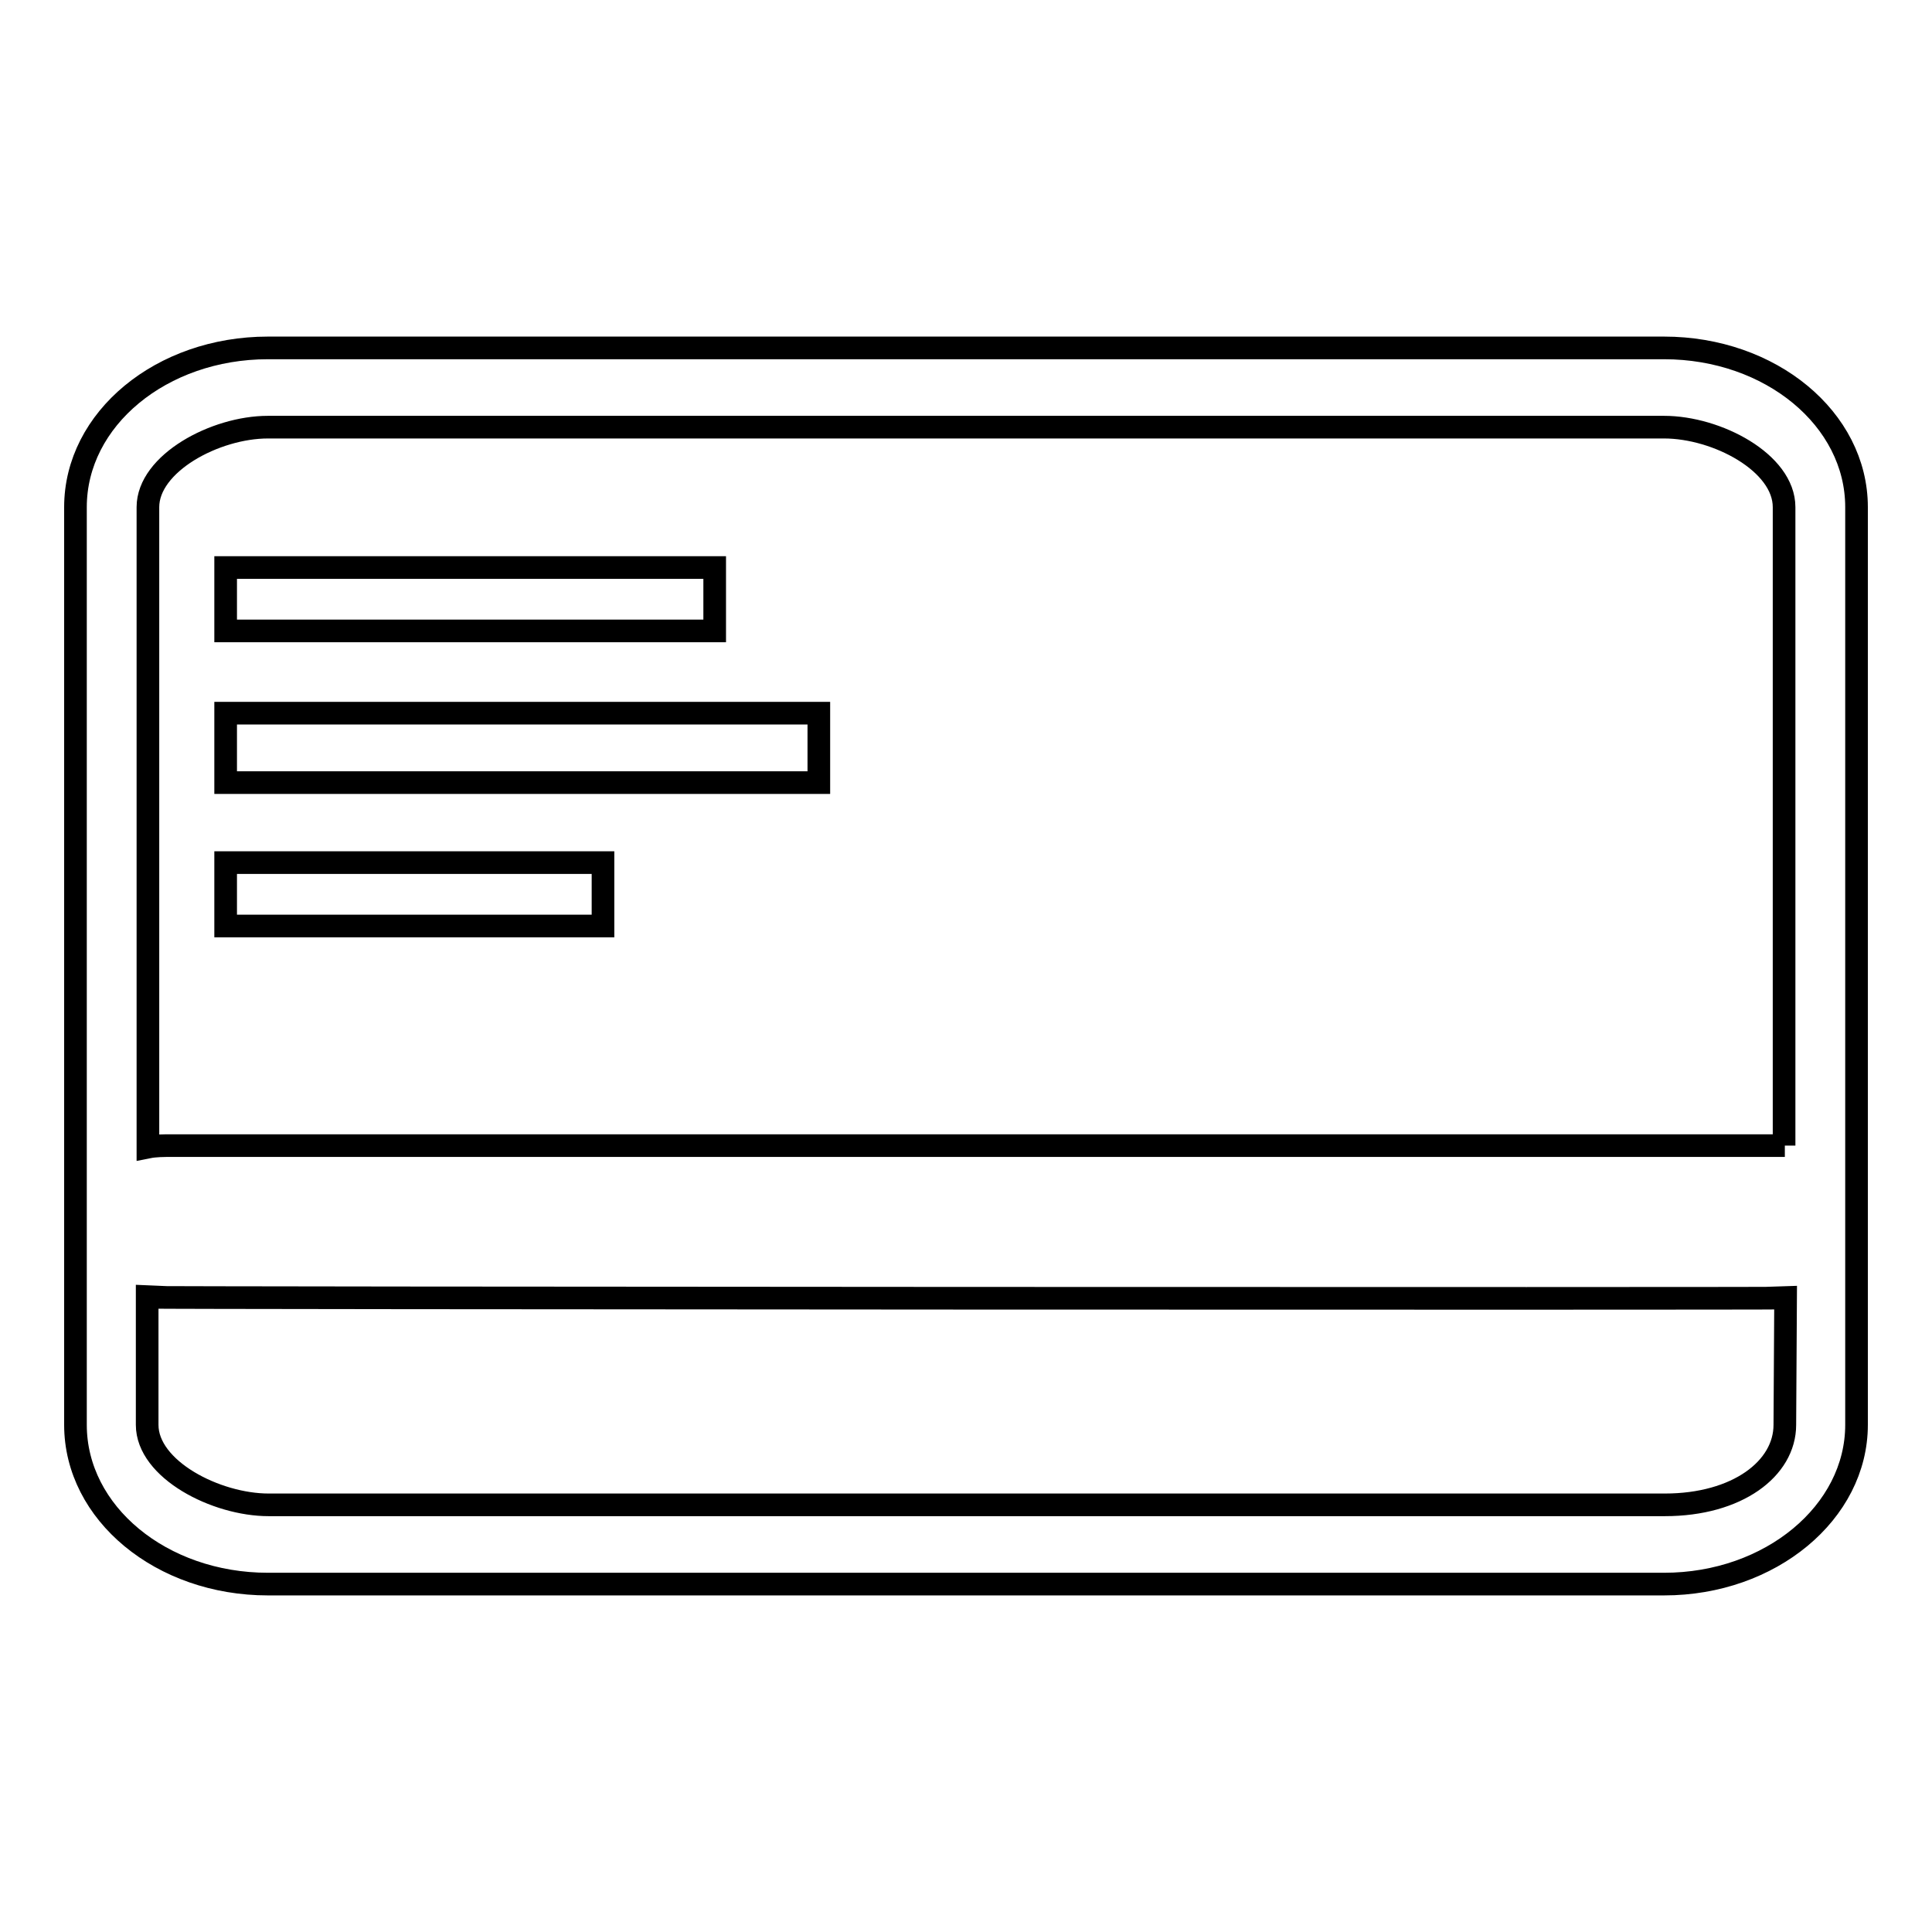
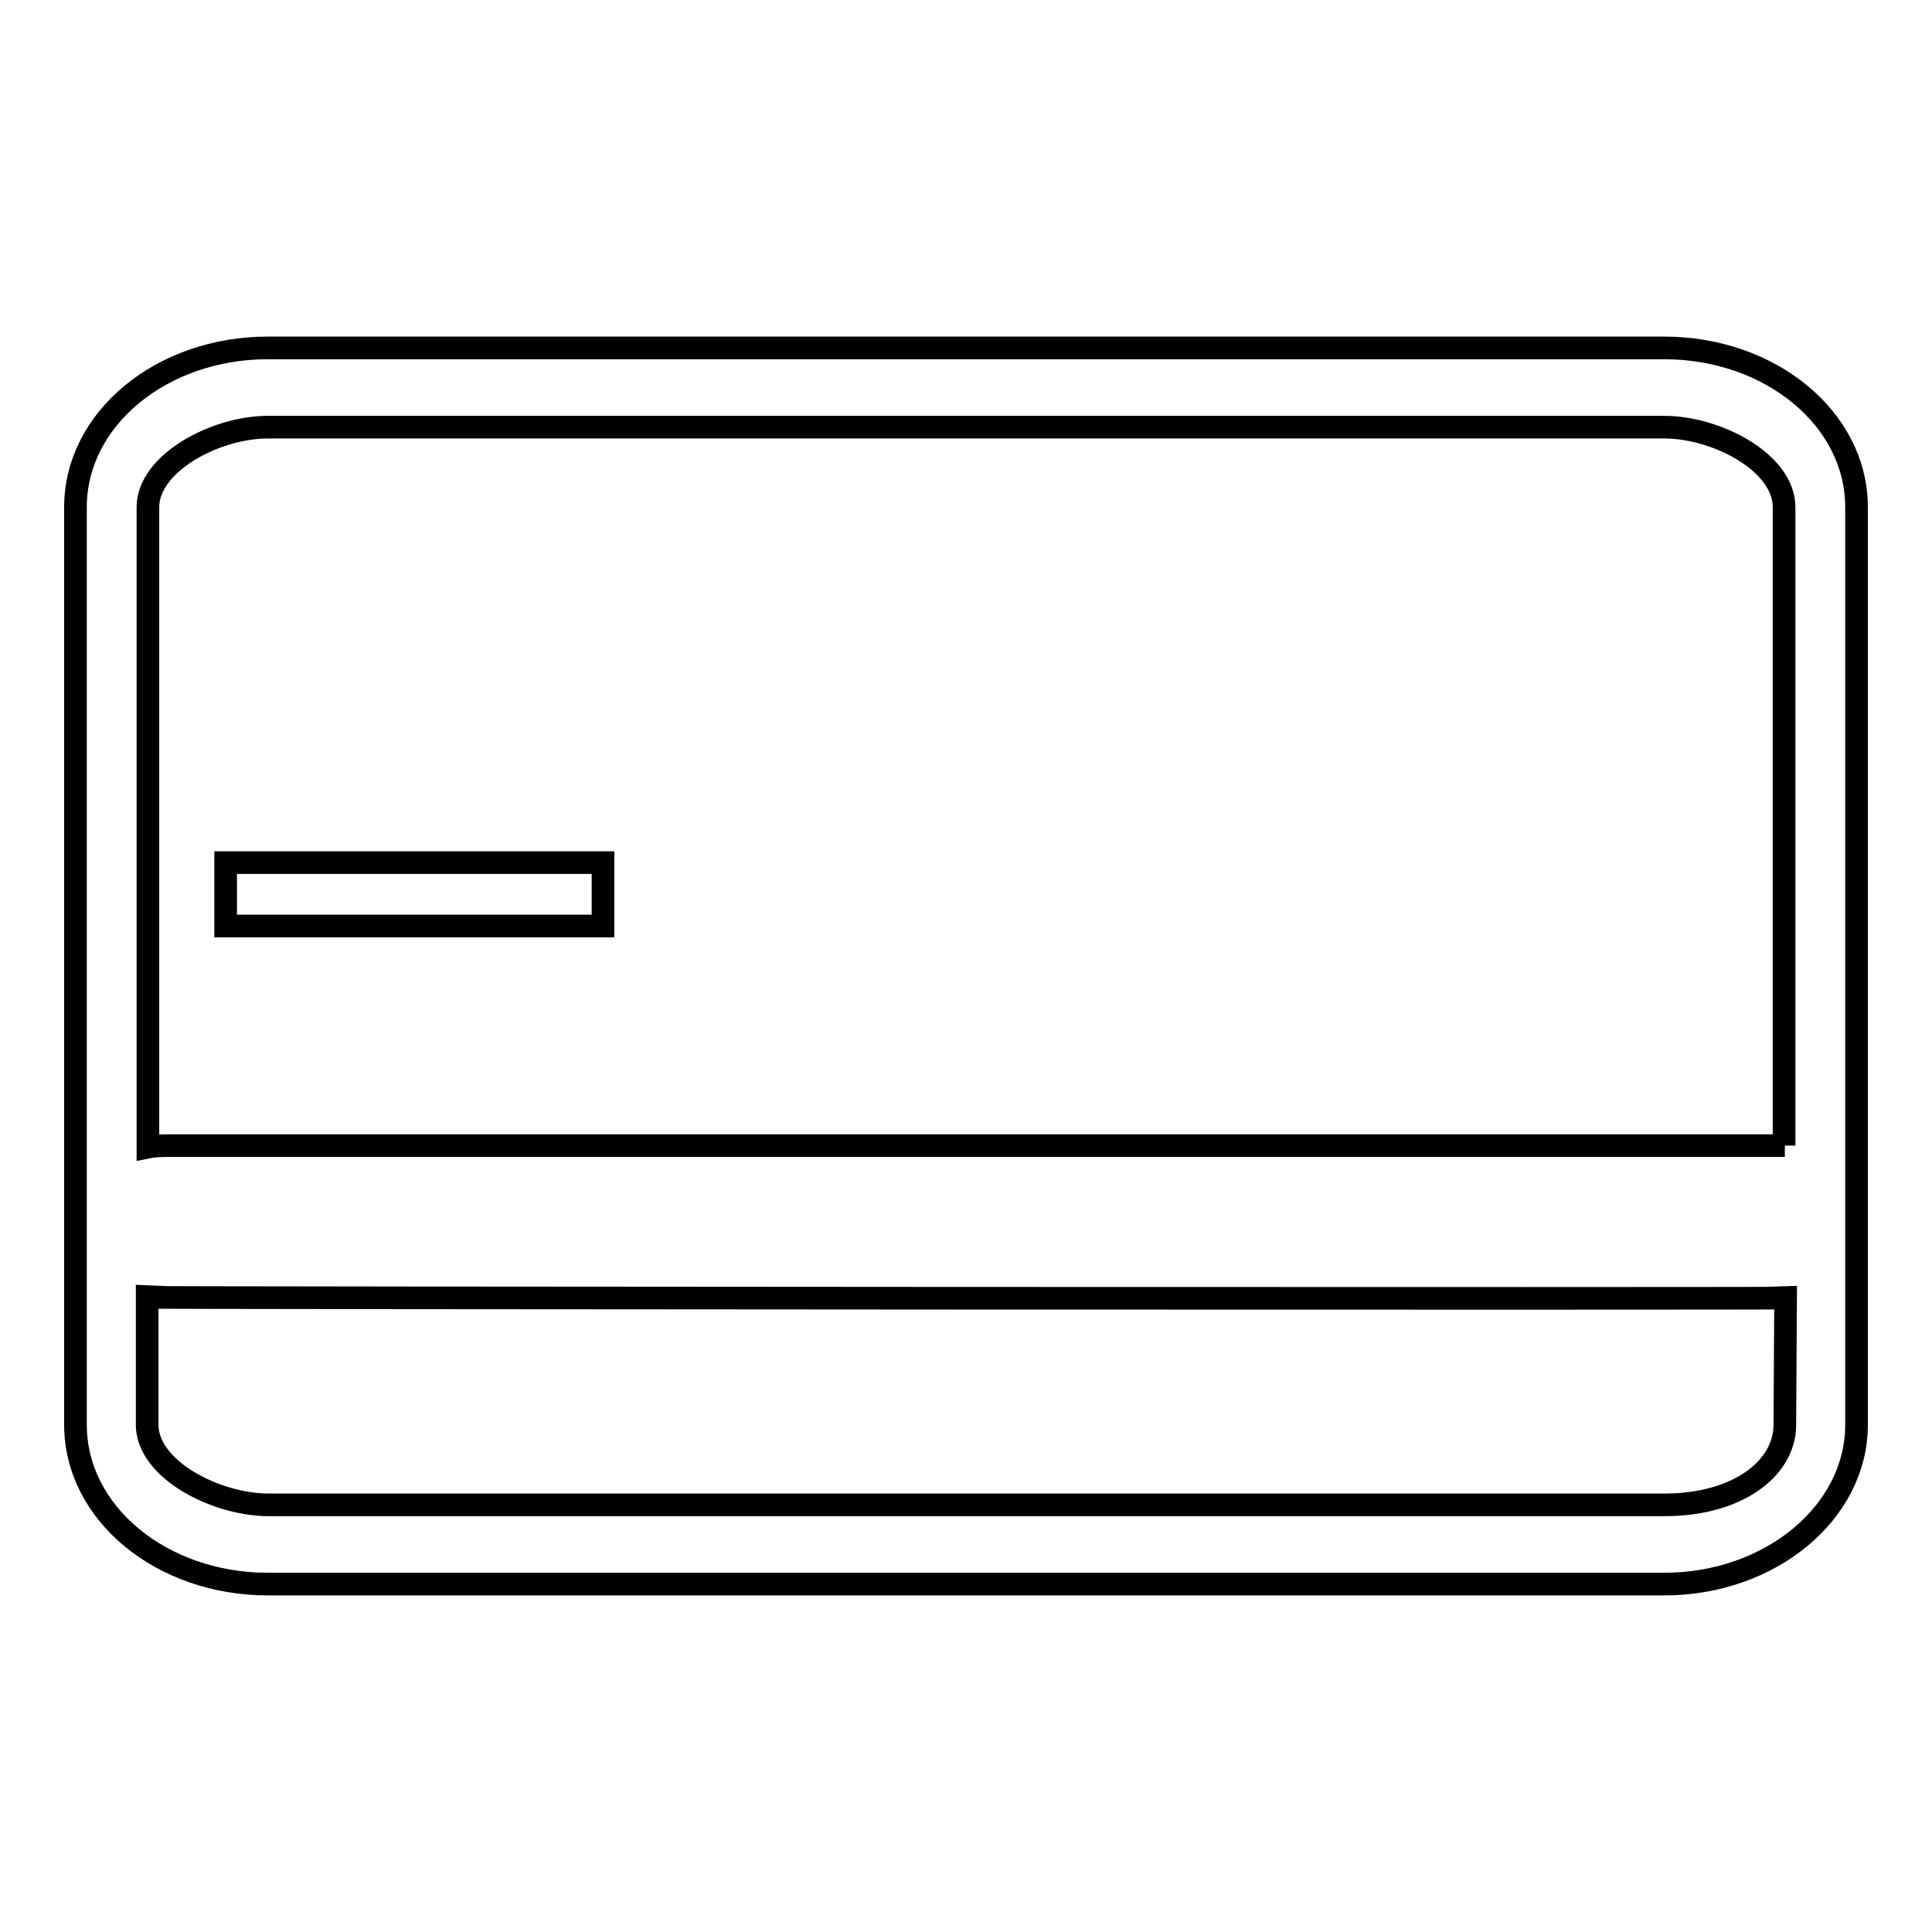
<svg xmlns="http://www.w3.org/2000/svg" version="1.1" x="0px" y="0px" viewBox="0 0 256 256" enable-background="new 0 0 256 256" xml:space="preserve">
  <g>
    <g>
      <path stroke-width="3" fill-opacity="0" stroke="#000000" d="M220.5,46.1h-185C21.4,46.1,10,55.5,10,67.2v121.6c0,11.7,11.4,21.1,25.5,21.1h185c14.1,0,25.5-9.5,25.5-21.1V67.2C246,55.5,234.6,46.1,220.5,46.1L220.5,46.1z M236.5,188.8c0,5.8-6.3,10.6-15.9,10.6h-185c-7,0-16.1-4.7-16.1-10.6v-16.9c1,0.1,215.8,0.2,217.1,0.1L236.5,188.8L236.5,188.8z M236.5,151.8c-1.3,0-2.1,0-3.2,0H22.8c-1.1,0-2.2,0-3.2,0.2V67.2c0-5.8,8.9-10.6,15.9-10.6h185c7,0,15.9,4.7,15.9,10.6V151.8L236.5,151.8z" />
-       <path stroke-width="3" fill-opacity="0" stroke="#000000" d="M29.9,75.2h64.8v8.4H29.9V75.2L29.9,75.2z" />
-       <path stroke-width="3" fill-opacity="0" stroke="#000000" d="M29.9,94.5h78.6v9.2H29.9V94.5L29.9,94.5z" />
      <path stroke-width="3" fill-opacity="0" stroke="#000000" d="M29.9,114.3h50v8.4h-50V114.3L29.9,114.3z" />
    </g>
  </g>
</svg>